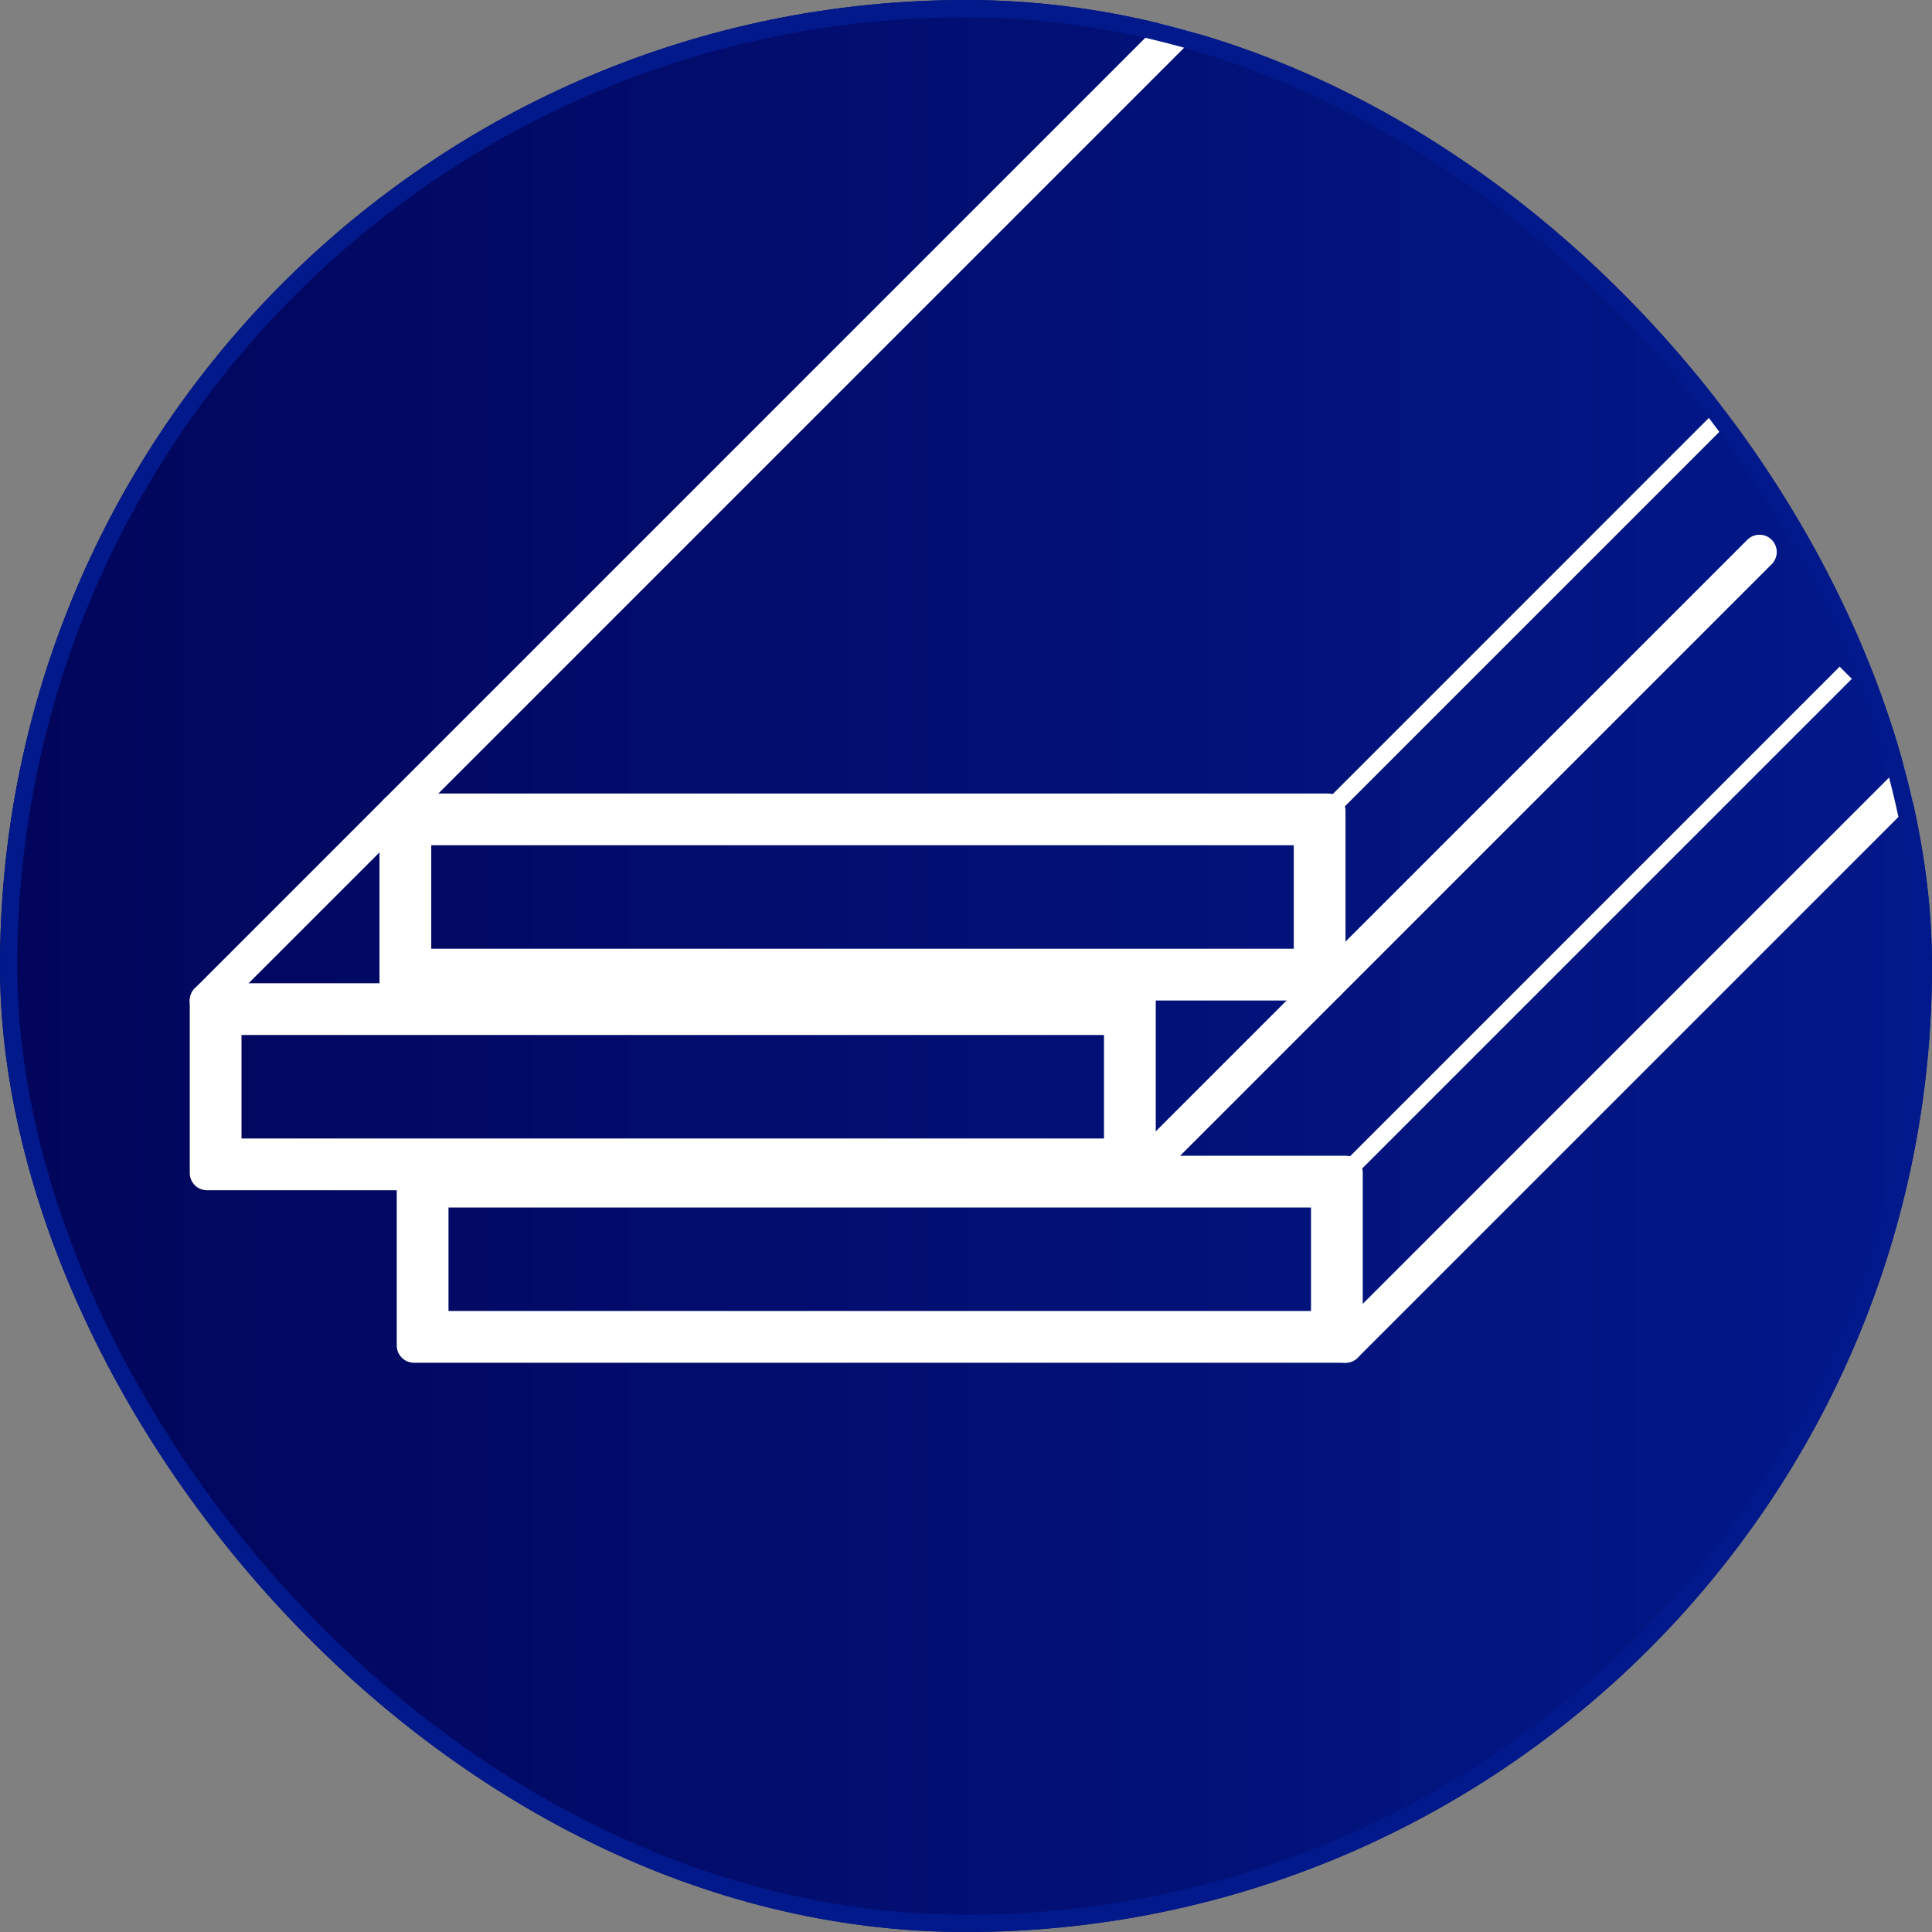
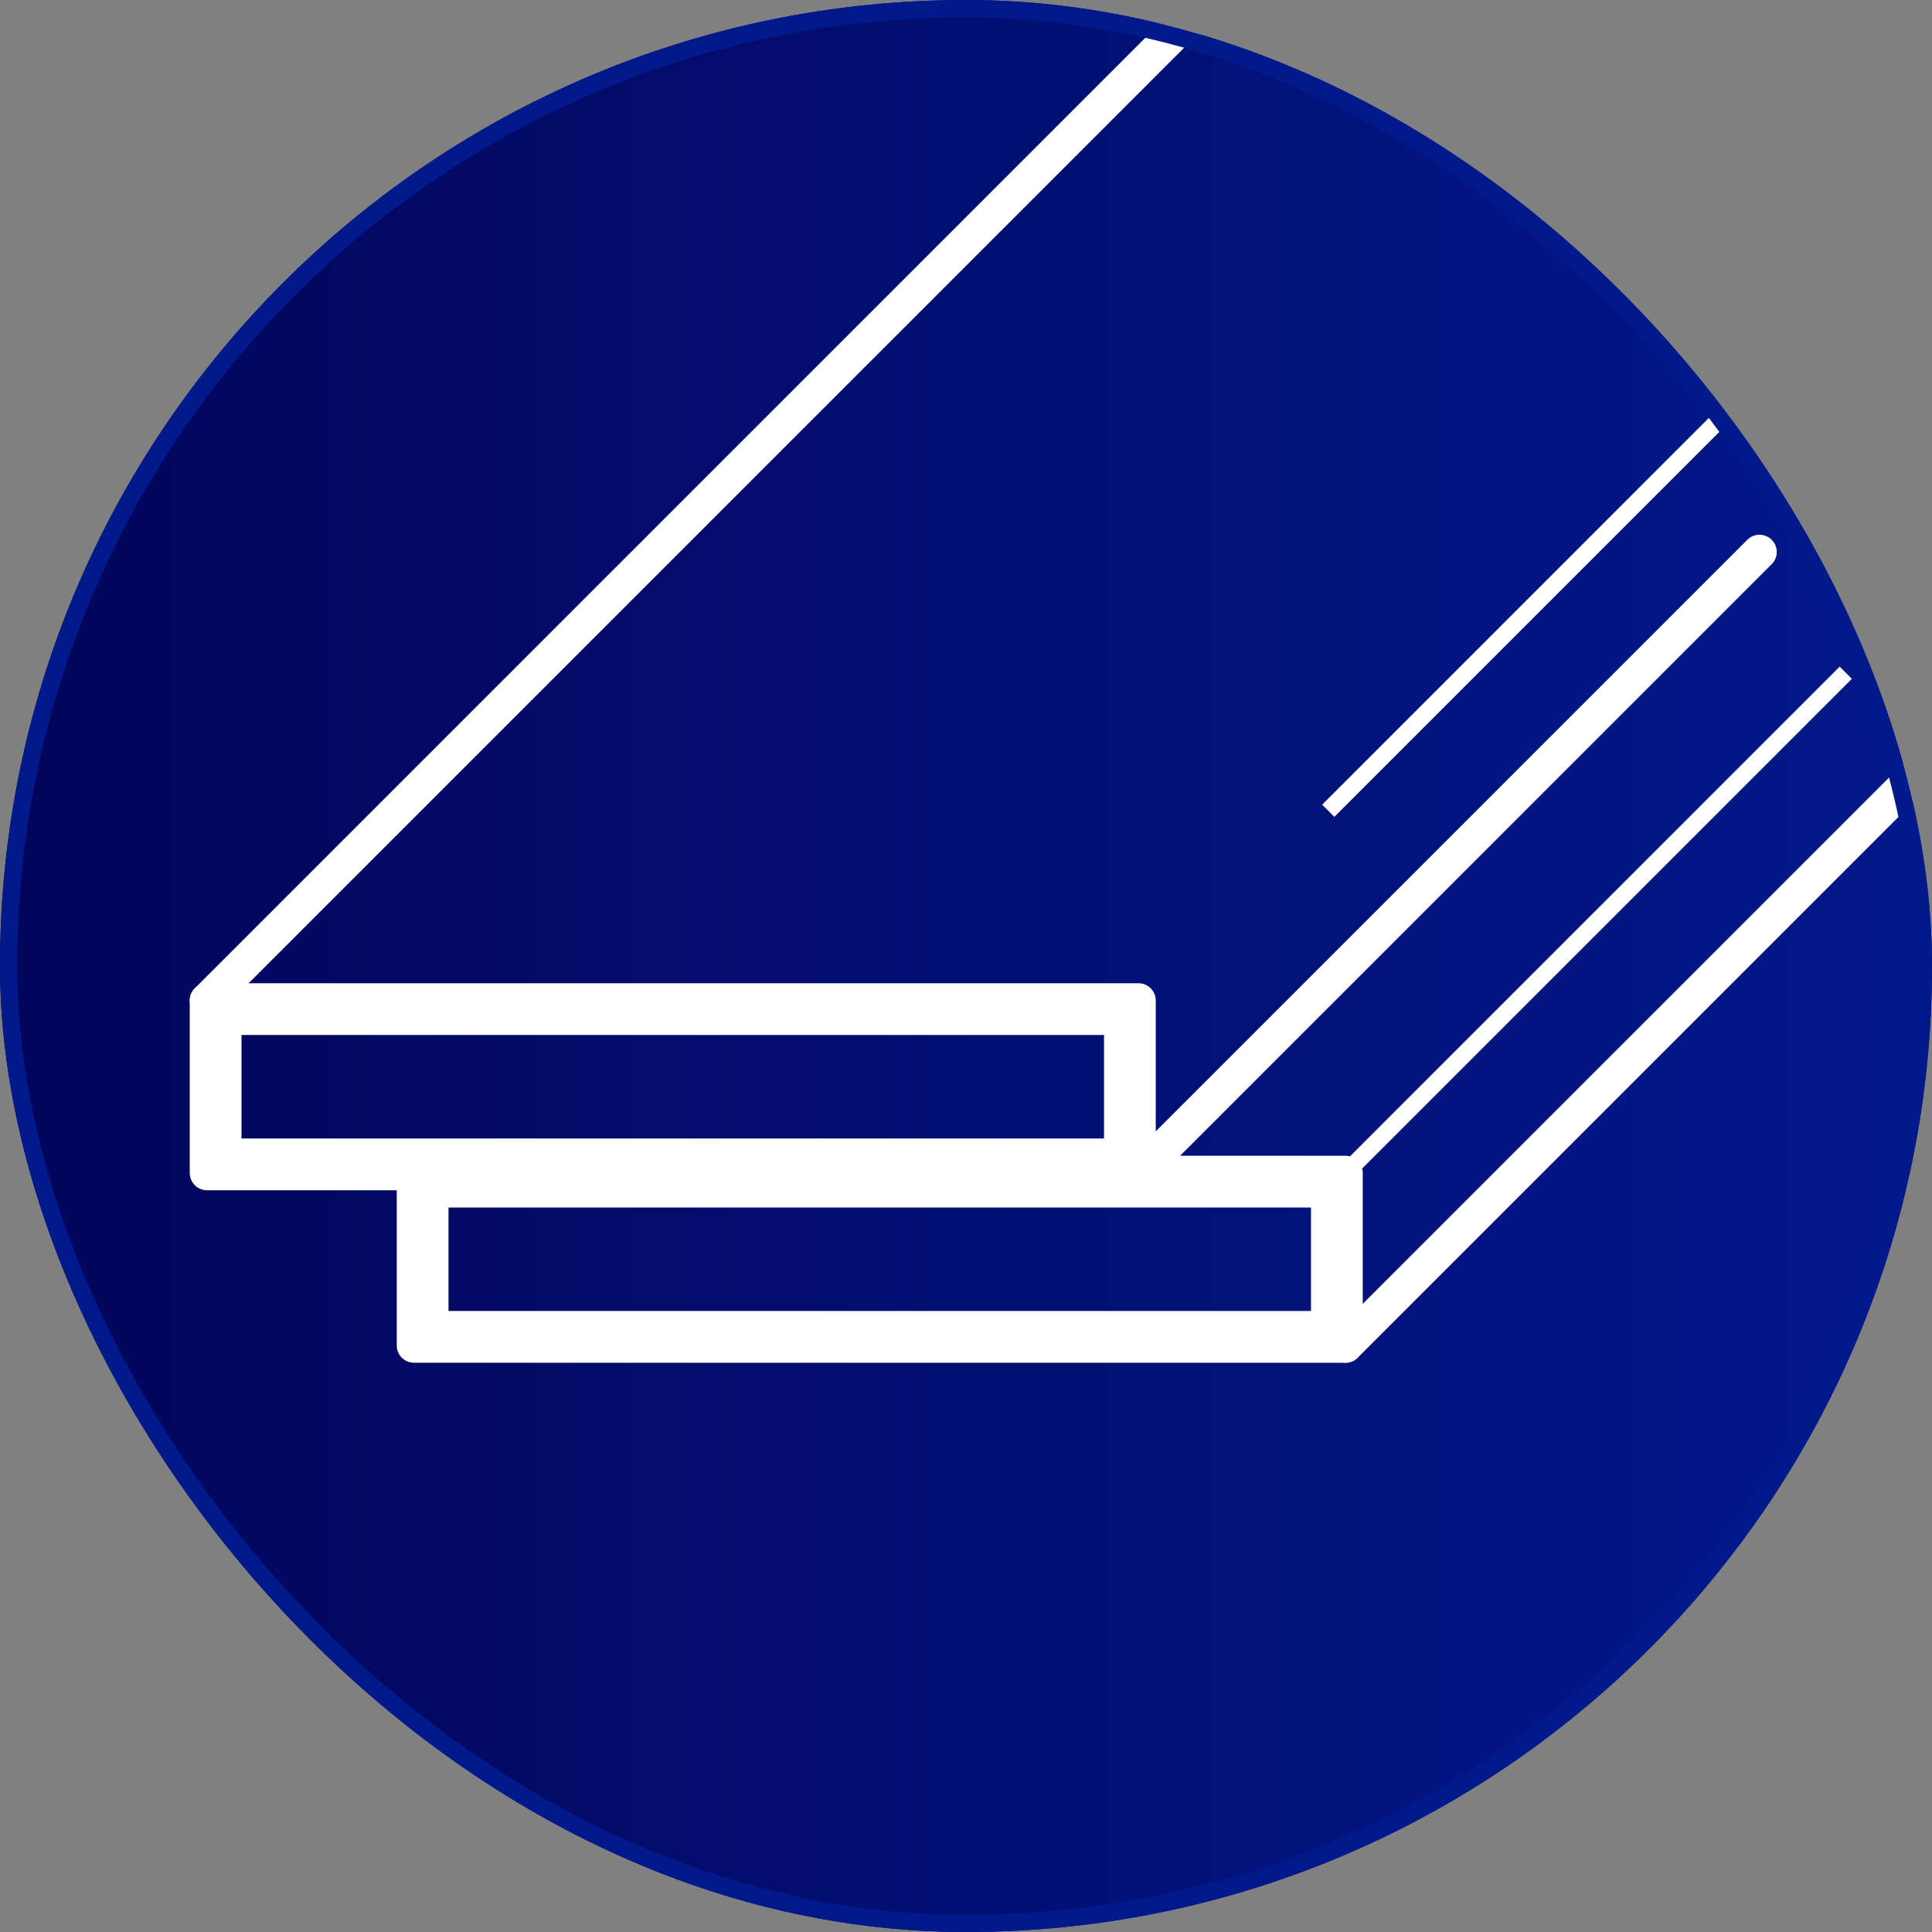
<svg xmlns="http://www.w3.org/2000/svg" width="112" height="112" viewBox="0 0 112 112" fill="none">
  <rect x="0" y="0" width="112" height="112" fill="#808080" stroke="none" />
  <g clip-path="url(#clip0_106_294)">
    <rect width="112" height="112" rx="56" fill="url(#paint0_linear_106_294)" />
    <path fill-rule="evenodd" clip-rule="evenodd" d="M26 70V76H76V70H26ZM24 67C23.448 67 23 67.448 23 68V78C23 78.552 23.448 79 24 79H78C78.552 79 79 78.552 79 78V68C79 67.448 78.552 67 78 67H24Z" fill="white" />
    <path fill-rule="evenodd" clip-rule="evenodd" d="M107.354 39.354L78.354 68.354L77.647 67.647L106.646 38.647L107.354 39.354Z" fill="white" />
    <path fill-rule="evenodd" clip-rule="evenodd" d="M111.707 44.293C112.098 44.683 112.098 45.317 111.707 45.707L78.707 78.707C78.317 79.098 77.683 79.098 77.293 78.707C76.902 78.317 76.902 77.683 77.293 77.293L110.293 44.293C110.683 43.902 111.317 43.902 111.707 44.293Z" fill="white" />
    <path fill-rule="evenodd" clip-rule="evenodd" d="M14 60V66H64V60H14ZM12 57C11.448 57 11 57.448 11 58V68C11 68.552 11.448 69 12 69H66C66.552 69 67 68.552 67 68V58C67 57.448 66.552 57 66 57H12Z" fill="white" />
    <path fill-rule="evenodd" clip-rule="evenodd" d="M102.707 31.293C103.098 31.683 103.098 32.317 102.707 32.707L66.707 68.707C66.317 69.098 65.683 69.098 65.293 68.707C64.902 68.317 64.902 67.683 65.293 67.293L101.293 31.293C101.683 30.902 102.317 30.902 102.707 31.293Z" fill="white" />
    <path fill-rule="evenodd" clip-rule="evenodd" d="M69.707 0.293C70.098 0.683 70.098 1.317 69.707 1.707L12.707 58.707C12.317 59.098 11.683 59.098 11.293 58.707C10.902 58.317 10.902 57.683 11.293 57.293L68.293 0.293C68.683 -0.098 69.317 -0.098 69.707 0.293Z" fill="white" />
-     <path fill-rule="evenodd" clip-rule="evenodd" d="M25 49V55H75V49H25ZM23 46C22.448 46 22 46.448 22 47V57C22 57.552 22.448 58 23 58H77C77.552 58 78 57.552 78 57V47C78 46.448 77.552 46 77 46H23Z" fill="white" />
    <path fill-rule="evenodd" clip-rule="evenodd" d="M102.354 22.354L77.354 47.354L76.647 46.647L101.646 21.646L102.354 22.354Z" fill="white" />
  </g>
  <rect x="0.5" y="0.5" width="111" height="111" rx="55.5" stroke="#02198B" />
  <defs>
    <linearGradient id="paint0_linear_106_294" x1="0" y1="56" x2="112" y2="56" gradientUnits="userSpaceOnUse">
      <stop stop-color="#02055A" />
      <stop offset="1" stop-color="#02198B" />
    </linearGradient>
    <clipPath id="clip0_106_294">
      <rect width="112" height="112" rx="56" fill="white" />
    </clipPath>
  </defs>
</svg>